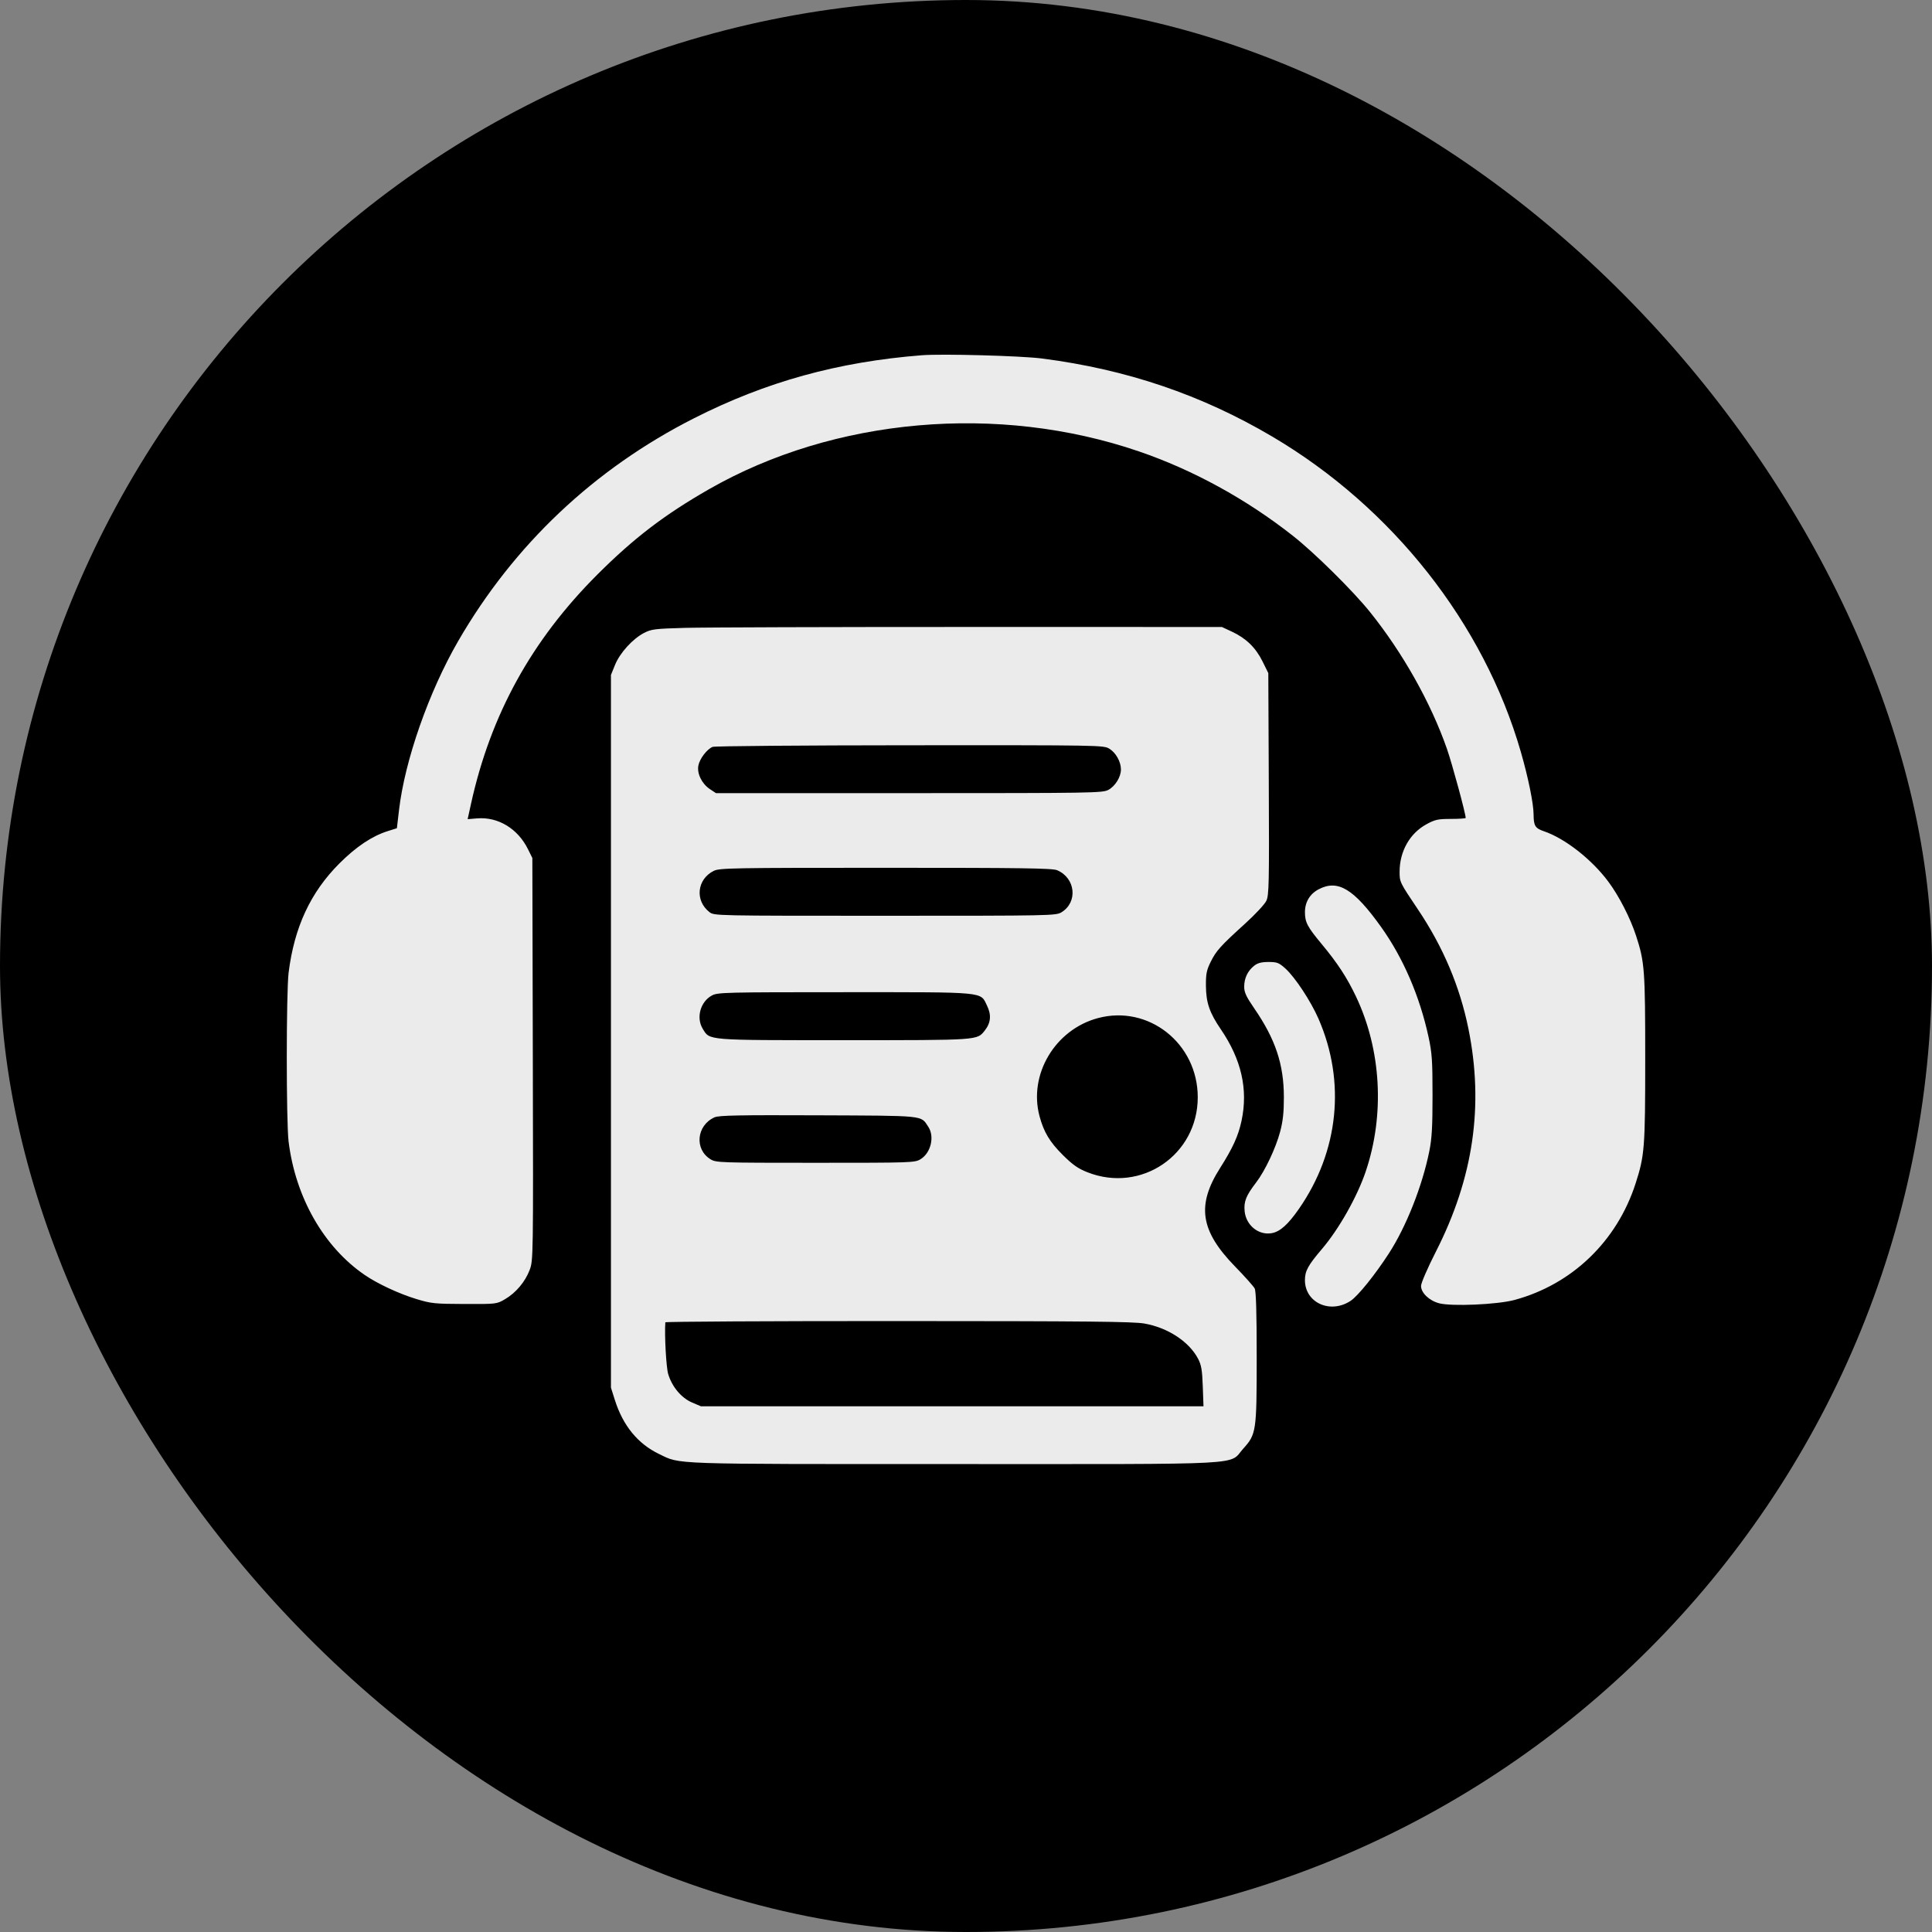
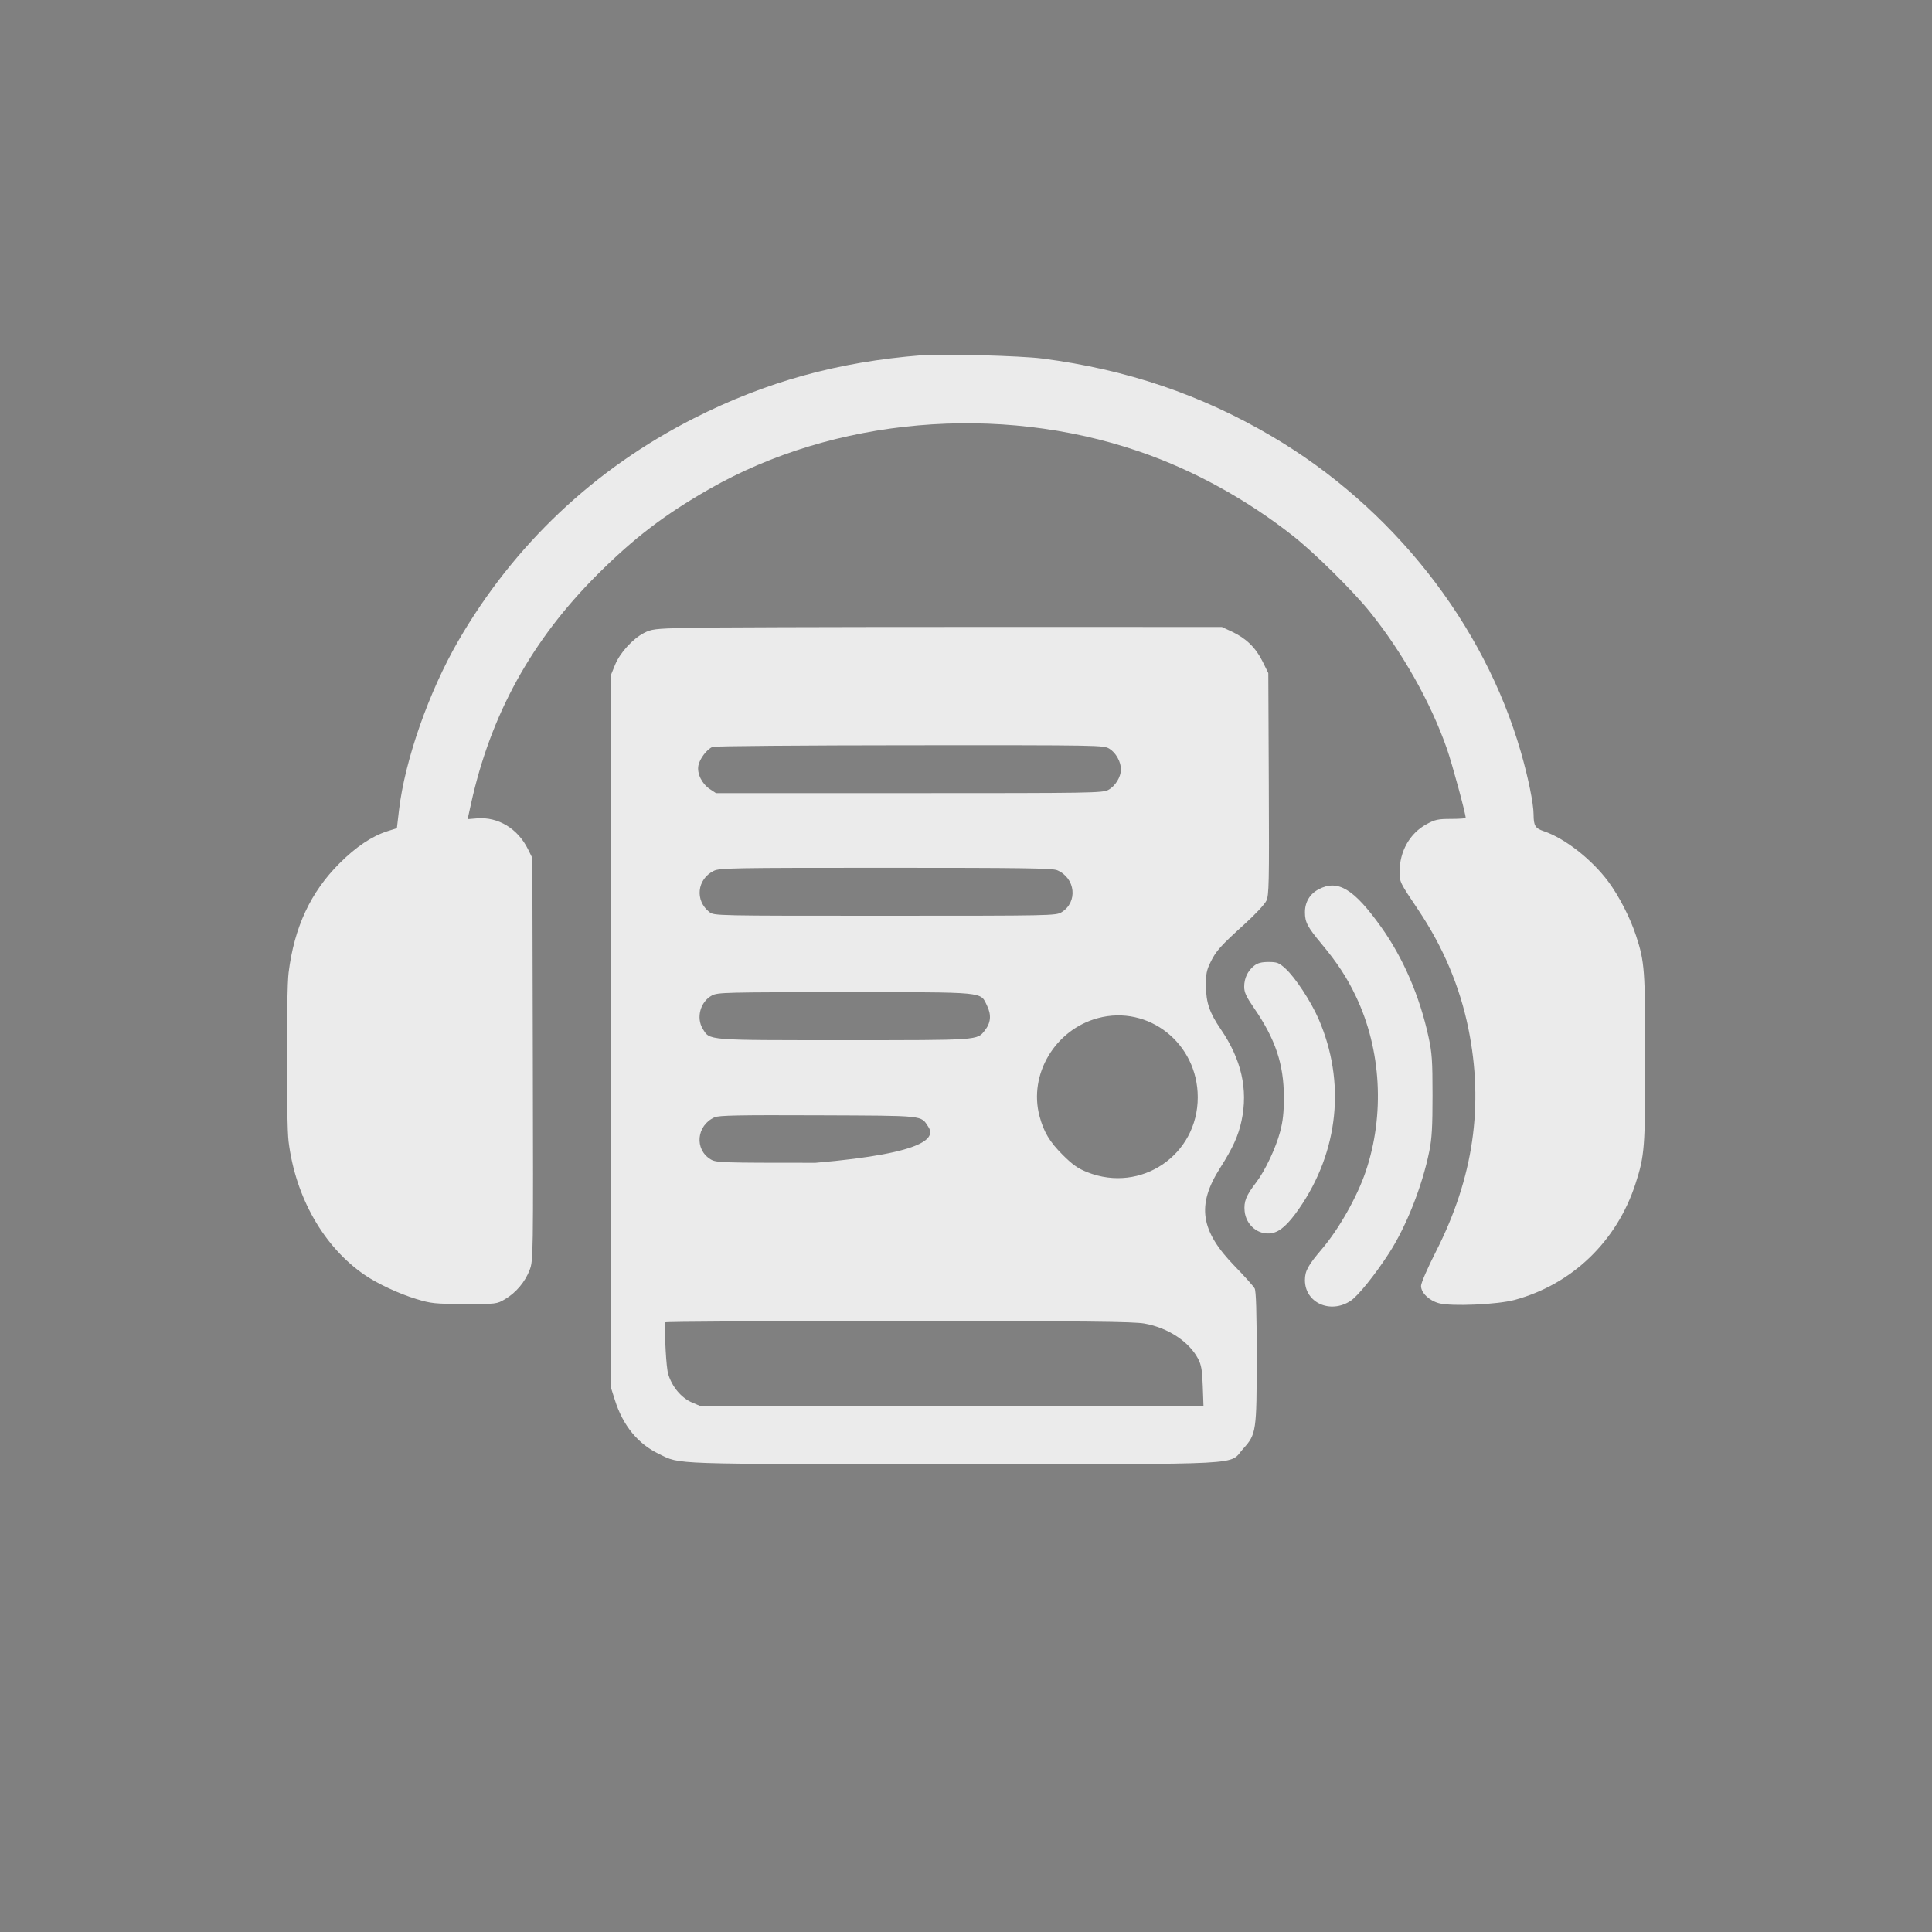
<svg xmlns="http://www.w3.org/2000/svg" width="256" height="256" viewBox="0 0 256 256" fill="none">
  <rect x="0" y="0" width="256" height="256" fill="#808080" stroke="none" />
-   <rect width="256" height="256" rx="128" fill="black" />
-   <path fill-rule="evenodd" clip-rule="evenodd" d="M122.139 47.072C111.022 47.95 101.494 50.587 91.96 55.422C78.741 62.125 68.102 72.177 60.717 84.938C56.822 91.669 53.642 100.747 52.873 107.328L52.59 109.744L51.387 110.123C49.302 110.779 47.201 112.183 44.976 114.406C41.147 118.233 38.994 122.859 38.243 128.874C37.921 131.451 37.919 148.654 38.239 151.259C39.151 158.653 42.902 165.227 48.329 168.942C50.024 170.103 52.865 171.427 55.154 172.123C57.13 172.725 57.593 172.773 61.545 172.786C65.776 172.801 65.813 172.797 66.91 172.155C68.361 171.306 69.593 169.844 70.186 168.267C70.658 167.011 70.664 166.603 70.602 140.342L70.539 113.691L69.955 112.513C68.604 109.79 65.991 108.211 63.216 108.44L61.965 108.543L62.408 106.526C65.007 94.692 70.448 84.821 79.173 76.112C84 71.293 88.06 68.193 93.968 64.813C110.516 55.347 132.274 53.434 150.897 59.807C158.092 62.27 165.141 66.133 171.323 71.003C174.19 73.261 179.26 78.271 181.514 81.074C185.853 86.468 189.58 93.09 191.721 99.208C192.412 101.184 194.213 107.815 194.212 108.38C194.212 108.451 193.333 108.51 192.259 108.511C190.537 108.512 190.154 108.596 189.013 109.217C186.802 110.423 185.454 112.808 185.454 115.515C185.454 116.881 185.467 116.908 187.895 120.52C191.216 125.464 193.434 130.705 194.569 136.287C196.639 146.472 195.242 156.067 190.266 165.842C189.155 168.027 188.295 170.012 188.295 170.394C188.295 171.305 189.366 172.336 190.68 172.688C192.327 173.13 198.403 172.865 200.67 172.254C208.304 170.194 214.248 164.481 216.72 156.829C217.92 153.115 218 152.076 218 140.302C218 128.495 217.923 127.457 216.781 123.972C216.006 121.605 214.522 118.715 213.105 116.813C210.91 113.867 207.356 111.087 204.582 110.147C203.419 109.753 203.216 109.424 203.209 107.921C203.202 106.473 202.503 103.042 201.522 99.641C196.612 82.611 184.514 67.258 168.603 57.861C159.203 52.309 149.297 48.949 138.067 47.503C135.28 47.144 124.815 46.861 122.139 47.072ZM90.776 83.195C86.772 83.306 86.306 83.364 85.332 83.871C83.827 84.653 82.141 86.511 81.498 88.095L80.954 89.434V136.652V183.87L81.476 185.518C82.552 188.91 84.515 191.309 87.321 192.659C90.239 194.063 88.293 193.996 126.399 193.996C166.26 193.996 162.719 194.185 164.735 191.955C166.467 190.038 166.519 189.681 166.519 179.808C166.519 173.866 166.436 171.082 166.25 170.725C166.102 170.442 164.925 169.126 163.635 167.801C159.04 163.079 158.532 159.695 161.676 154.754C163.348 152.125 164.087 150.497 164.511 148.506C165.395 144.354 164.497 140.389 161.765 136.387C160.27 134.197 159.811 132.861 159.792 130.647C159.778 129.057 159.875 128.56 160.414 127.467C161.146 125.982 161.71 125.354 165.013 122.358C166.326 121.167 167.577 119.821 167.793 119.368C168.149 118.622 168.18 117.141 168.122 103.866L168.057 89.189L167.286 87.629C166.388 85.814 165.104 84.569 163.234 83.697L161.903 83.078L128.529 83.075C110.174 83.073 93.185 83.127 90.776 83.195ZM94.426 98.965C93.677 99.266 92.707 100.538 92.537 101.442C92.337 102.502 93 103.856 94.066 104.562L94.87 105.095H120.461C144.794 105.095 146.092 105.074 146.858 104.665C147.775 104.176 148.53 102.952 148.53 101.955C148.53 100.939 147.863 99.743 146.998 99.211C146.236 98.743 145.893 98.737 120.572 98.751C106.463 98.76 94.697 98.856 94.426 98.965ZM94.568 115.399C92.348 116.509 92.053 119.33 93.999 120.853C94.626 121.344 94.666 121.345 117.259 121.344C139.288 121.343 139.911 121.331 140.648 120.883C142.849 119.548 142.52 116.345 140.076 115.309C139.449 115.043 135.429 114.986 117.353 114.987C96.918 114.987 95.335 115.015 94.568 115.399ZM174.734 117.833C173.559 118.45 172.911 119.531 172.912 120.874C172.913 122.2 173.236 122.816 175.115 125.074C177.215 127.597 178.483 129.534 179.67 132.031C183.033 139.105 183.51 147.728 180.955 155.256C179.819 158.604 177.408 162.867 175.162 165.501C173.325 167.656 172.91 168.415 172.91 169.62C172.91 172.62 176.27 174.146 178.964 172.369C179.934 171.729 182.185 168.939 184.031 166.089C186.332 162.538 188.454 157.176 189.39 152.548C189.729 150.875 189.819 149.312 189.818 145.13C189.817 140.504 189.749 139.518 189.279 137.358C188.109 131.981 185.928 126.929 183.011 122.84C179.402 117.78 177.28 116.496 174.734 117.833ZM166.191 127.959C165.333 128.631 164.862 129.616 164.862 130.739C164.862 131.494 165.123 132.058 166.191 133.61C169 137.691 170.112 141.017 170.12 145.365C170.123 147.382 169.997 148.555 169.625 149.958C169.05 152.126 167.624 155.144 166.452 156.674C165.109 158.426 164.796 159.205 164.92 160.487C165.102 162.367 166.785 163.723 168.532 163.396C169.632 163.191 170.686 162.241 172.138 160.147C177.395 152.559 178.341 143.332 174.714 135.006C173.691 132.657 171.6 129.483 170.314 128.327C169.464 127.563 169.216 127.468 168.089 127.468C167.16 127.468 166.651 127.599 166.191 127.959ZM94.342 131.901C92.806 132.721 92.216 134.849 93.116 136.318C94.074 137.88 93.451 137.829 111.826 137.829C129.826 137.829 129.455 137.855 130.495 136.539C131.289 135.535 131.384 134.483 130.792 133.267C129.872 131.375 130.884 131.471 111.921 131.471C96.129 131.471 95.101 131.496 94.342 131.901ZM145.478 134.905C139.806 136.423 136.263 142.372 137.741 147.896C138.306 150.006 139.087 151.309 140.821 153.035C142.139 154.346 142.834 154.834 144.09 155.33C151.205 158.137 158.708 153.037 158.708 145.394C158.708 138.265 152.201 133.106 145.478 134.905ZM94.682 148.049C92.282 149.124 91.985 152.298 94.161 153.617C94.888 154.059 95.443 154.077 108.055 154.077C120.814 154.077 121.214 154.064 121.975 153.602C123.349 152.769 123.864 150.602 122.999 149.297C121.985 147.766 122.732 147.844 108.41 147.784C97.897 147.741 95.255 147.792 94.682 148.049ZM88.16 175.215C88.036 176.887 88.273 181.177 88.538 182.066C89.042 183.752 90.278 185.23 91.691 185.835L92.876 186.342H126.173H159.469L159.374 183.693C159.296 181.525 159.182 180.86 158.747 180.033C157.554 177.767 154.75 175.927 151.65 175.377C150.174 175.115 144.033 175.053 119.002 175.047C102.046 175.042 88.167 175.118 88.16 175.215Z" fill="#EBEBEB" />
+   <path fill-rule="evenodd" clip-rule="evenodd" d="M122.139 47.072C111.022 47.95 101.494 50.587 91.96 55.422C78.741 62.125 68.102 72.177 60.717 84.938C56.822 91.669 53.642 100.747 52.873 107.328L52.59 109.744L51.387 110.123C49.302 110.779 47.201 112.183 44.976 114.406C41.147 118.233 38.994 122.859 38.243 128.874C37.921 131.451 37.919 148.654 38.239 151.259C39.151 158.653 42.902 165.227 48.329 168.942C50.024 170.103 52.865 171.427 55.154 172.123C57.13 172.725 57.593 172.773 61.545 172.786C65.776 172.801 65.813 172.797 66.91 172.155C68.361 171.306 69.593 169.844 70.186 168.267C70.658 167.011 70.664 166.603 70.602 140.342L70.539 113.691L69.955 112.513C68.604 109.79 65.991 108.211 63.216 108.44L61.965 108.543L62.408 106.526C65.007 94.692 70.448 84.821 79.173 76.112C84 71.293 88.06 68.193 93.968 64.813C110.516 55.347 132.274 53.434 150.897 59.807C158.092 62.27 165.141 66.133 171.323 71.003C174.19 73.261 179.26 78.271 181.514 81.074C185.853 86.468 189.58 93.09 191.721 99.208C192.412 101.184 194.213 107.815 194.212 108.38C194.212 108.451 193.333 108.51 192.259 108.511C190.537 108.512 190.154 108.596 189.013 109.217C186.802 110.423 185.454 112.808 185.454 115.515C185.454 116.881 185.467 116.908 187.895 120.52C191.216 125.464 193.434 130.705 194.569 136.287C196.639 146.472 195.242 156.067 190.266 165.842C189.155 168.027 188.295 170.012 188.295 170.394C188.295 171.305 189.366 172.336 190.68 172.688C192.327 173.13 198.403 172.865 200.67 172.254C208.304 170.194 214.248 164.481 216.72 156.829C217.92 153.115 218 152.076 218 140.302C218 128.495 217.923 127.457 216.781 123.972C216.006 121.605 214.522 118.715 213.105 116.813C210.91 113.867 207.356 111.087 204.582 110.147C203.419 109.753 203.216 109.424 203.209 107.921C203.202 106.473 202.503 103.042 201.522 99.641C196.612 82.611 184.514 67.258 168.603 57.861C159.203 52.309 149.297 48.949 138.067 47.503C135.28 47.144 124.815 46.861 122.139 47.072ZM90.776 83.195C86.772 83.306 86.306 83.364 85.332 83.871C83.827 84.653 82.141 86.511 81.498 88.095L80.954 89.434V136.652V183.87L81.476 185.518C82.552 188.91 84.515 191.309 87.321 192.659C90.239 194.063 88.293 193.996 126.399 193.996C166.26 193.996 162.719 194.185 164.735 191.955C166.467 190.038 166.519 189.681 166.519 179.808C166.519 173.866 166.436 171.082 166.25 170.725C166.102 170.442 164.925 169.126 163.635 167.801C159.04 163.079 158.532 159.695 161.676 154.754C163.348 152.125 164.087 150.497 164.511 148.506C165.395 144.354 164.497 140.389 161.765 136.387C160.27 134.197 159.811 132.861 159.792 130.647C159.778 129.057 159.875 128.56 160.414 127.467C161.146 125.982 161.71 125.354 165.013 122.358C166.326 121.167 167.577 119.821 167.793 119.368C168.149 118.622 168.18 117.141 168.122 103.866L168.057 89.189L167.286 87.629C166.388 85.814 165.104 84.569 163.234 83.697L161.903 83.078L128.529 83.075C110.174 83.073 93.185 83.127 90.776 83.195ZM94.426 98.965C93.677 99.266 92.707 100.538 92.537 101.442C92.337 102.502 93 103.856 94.066 104.562L94.87 105.095H120.461C144.794 105.095 146.092 105.074 146.858 104.665C147.775 104.176 148.53 102.952 148.53 101.955C148.53 100.939 147.863 99.743 146.998 99.211C146.236 98.743 145.893 98.737 120.572 98.751C106.463 98.76 94.697 98.856 94.426 98.965ZM94.568 115.399C92.348 116.509 92.053 119.33 93.999 120.853C94.626 121.344 94.666 121.345 117.259 121.344C139.288 121.343 139.911 121.331 140.648 120.883C142.849 119.548 142.52 116.345 140.076 115.309C139.449 115.043 135.429 114.986 117.353 114.987C96.918 114.987 95.335 115.015 94.568 115.399ZM174.734 117.833C173.559 118.45 172.911 119.531 172.912 120.874C172.913 122.2 173.236 122.816 175.115 125.074C177.215 127.597 178.483 129.534 179.67 132.031C183.033 139.105 183.51 147.728 180.955 155.256C179.819 158.604 177.408 162.867 175.162 165.501C173.325 167.656 172.91 168.415 172.91 169.62C172.91 172.62 176.27 174.146 178.964 172.369C179.934 171.729 182.185 168.939 184.031 166.089C186.332 162.538 188.454 157.176 189.39 152.548C189.729 150.875 189.819 149.312 189.818 145.13C189.817 140.504 189.749 139.518 189.279 137.358C188.109 131.981 185.928 126.929 183.011 122.84C179.402 117.78 177.28 116.496 174.734 117.833ZM166.191 127.959C165.333 128.631 164.862 129.616 164.862 130.739C164.862 131.494 165.123 132.058 166.191 133.61C169 137.691 170.112 141.017 170.12 145.365C170.123 147.382 169.997 148.555 169.625 149.958C169.05 152.126 167.624 155.144 166.452 156.674C165.109 158.426 164.796 159.205 164.92 160.487C165.102 162.367 166.785 163.723 168.532 163.396C169.632 163.191 170.686 162.241 172.138 160.147C177.395 152.559 178.341 143.332 174.714 135.006C173.691 132.657 171.6 129.483 170.314 128.327C169.464 127.563 169.216 127.468 168.089 127.468C167.16 127.468 166.651 127.599 166.191 127.959ZM94.342 131.901C92.806 132.721 92.216 134.849 93.116 136.318C94.074 137.88 93.451 137.829 111.826 137.829C129.826 137.829 129.455 137.855 130.495 136.539C131.289 135.535 131.384 134.483 130.792 133.267C129.872 131.375 130.884 131.471 111.921 131.471C96.129 131.471 95.101 131.496 94.342 131.901ZM145.478 134.905C139.806 136.423 136.263 142.372 137.741 147.896C138.306 150.006 139.087 151.309 140.821 153.035C142.139 154.346 142.834 154.834 144.09 155.33C151.205 158.137 158.708 153.037 158.708 145.394C158.708 138.265 152.201 133.106 145.478 134.905ZM94.682 148.049C92.282 149.124 91.985 152.298 94.161 153.617C94.888 154.059 95.443 154.077 108.055 154.077C123.349 152.769 123.864 150.602 122.999 149.297C121.985 147.766 122.732 147.844 108.41 147.784C97.897 147.741 95.255 147.792 94.682 148.049ZM88.16 175.215C88.036 176.887 88.273 181.177 88.538 182.066C89.042 183.752 90.278 185.23 91.691 185.835L92.876 186.342H126.173H159.469L159.374 183.693C159.296 181.525 159.182 180.86 158.747 180.033C157.554 177.767 154.75 175.927 151.65 175.377C150.174 175.115 144.033 175.053 119.002 175.047C102.046 175.042 88.167 175.118 88.16 175.215Z" fill="#EBEBEB" />
</svg>